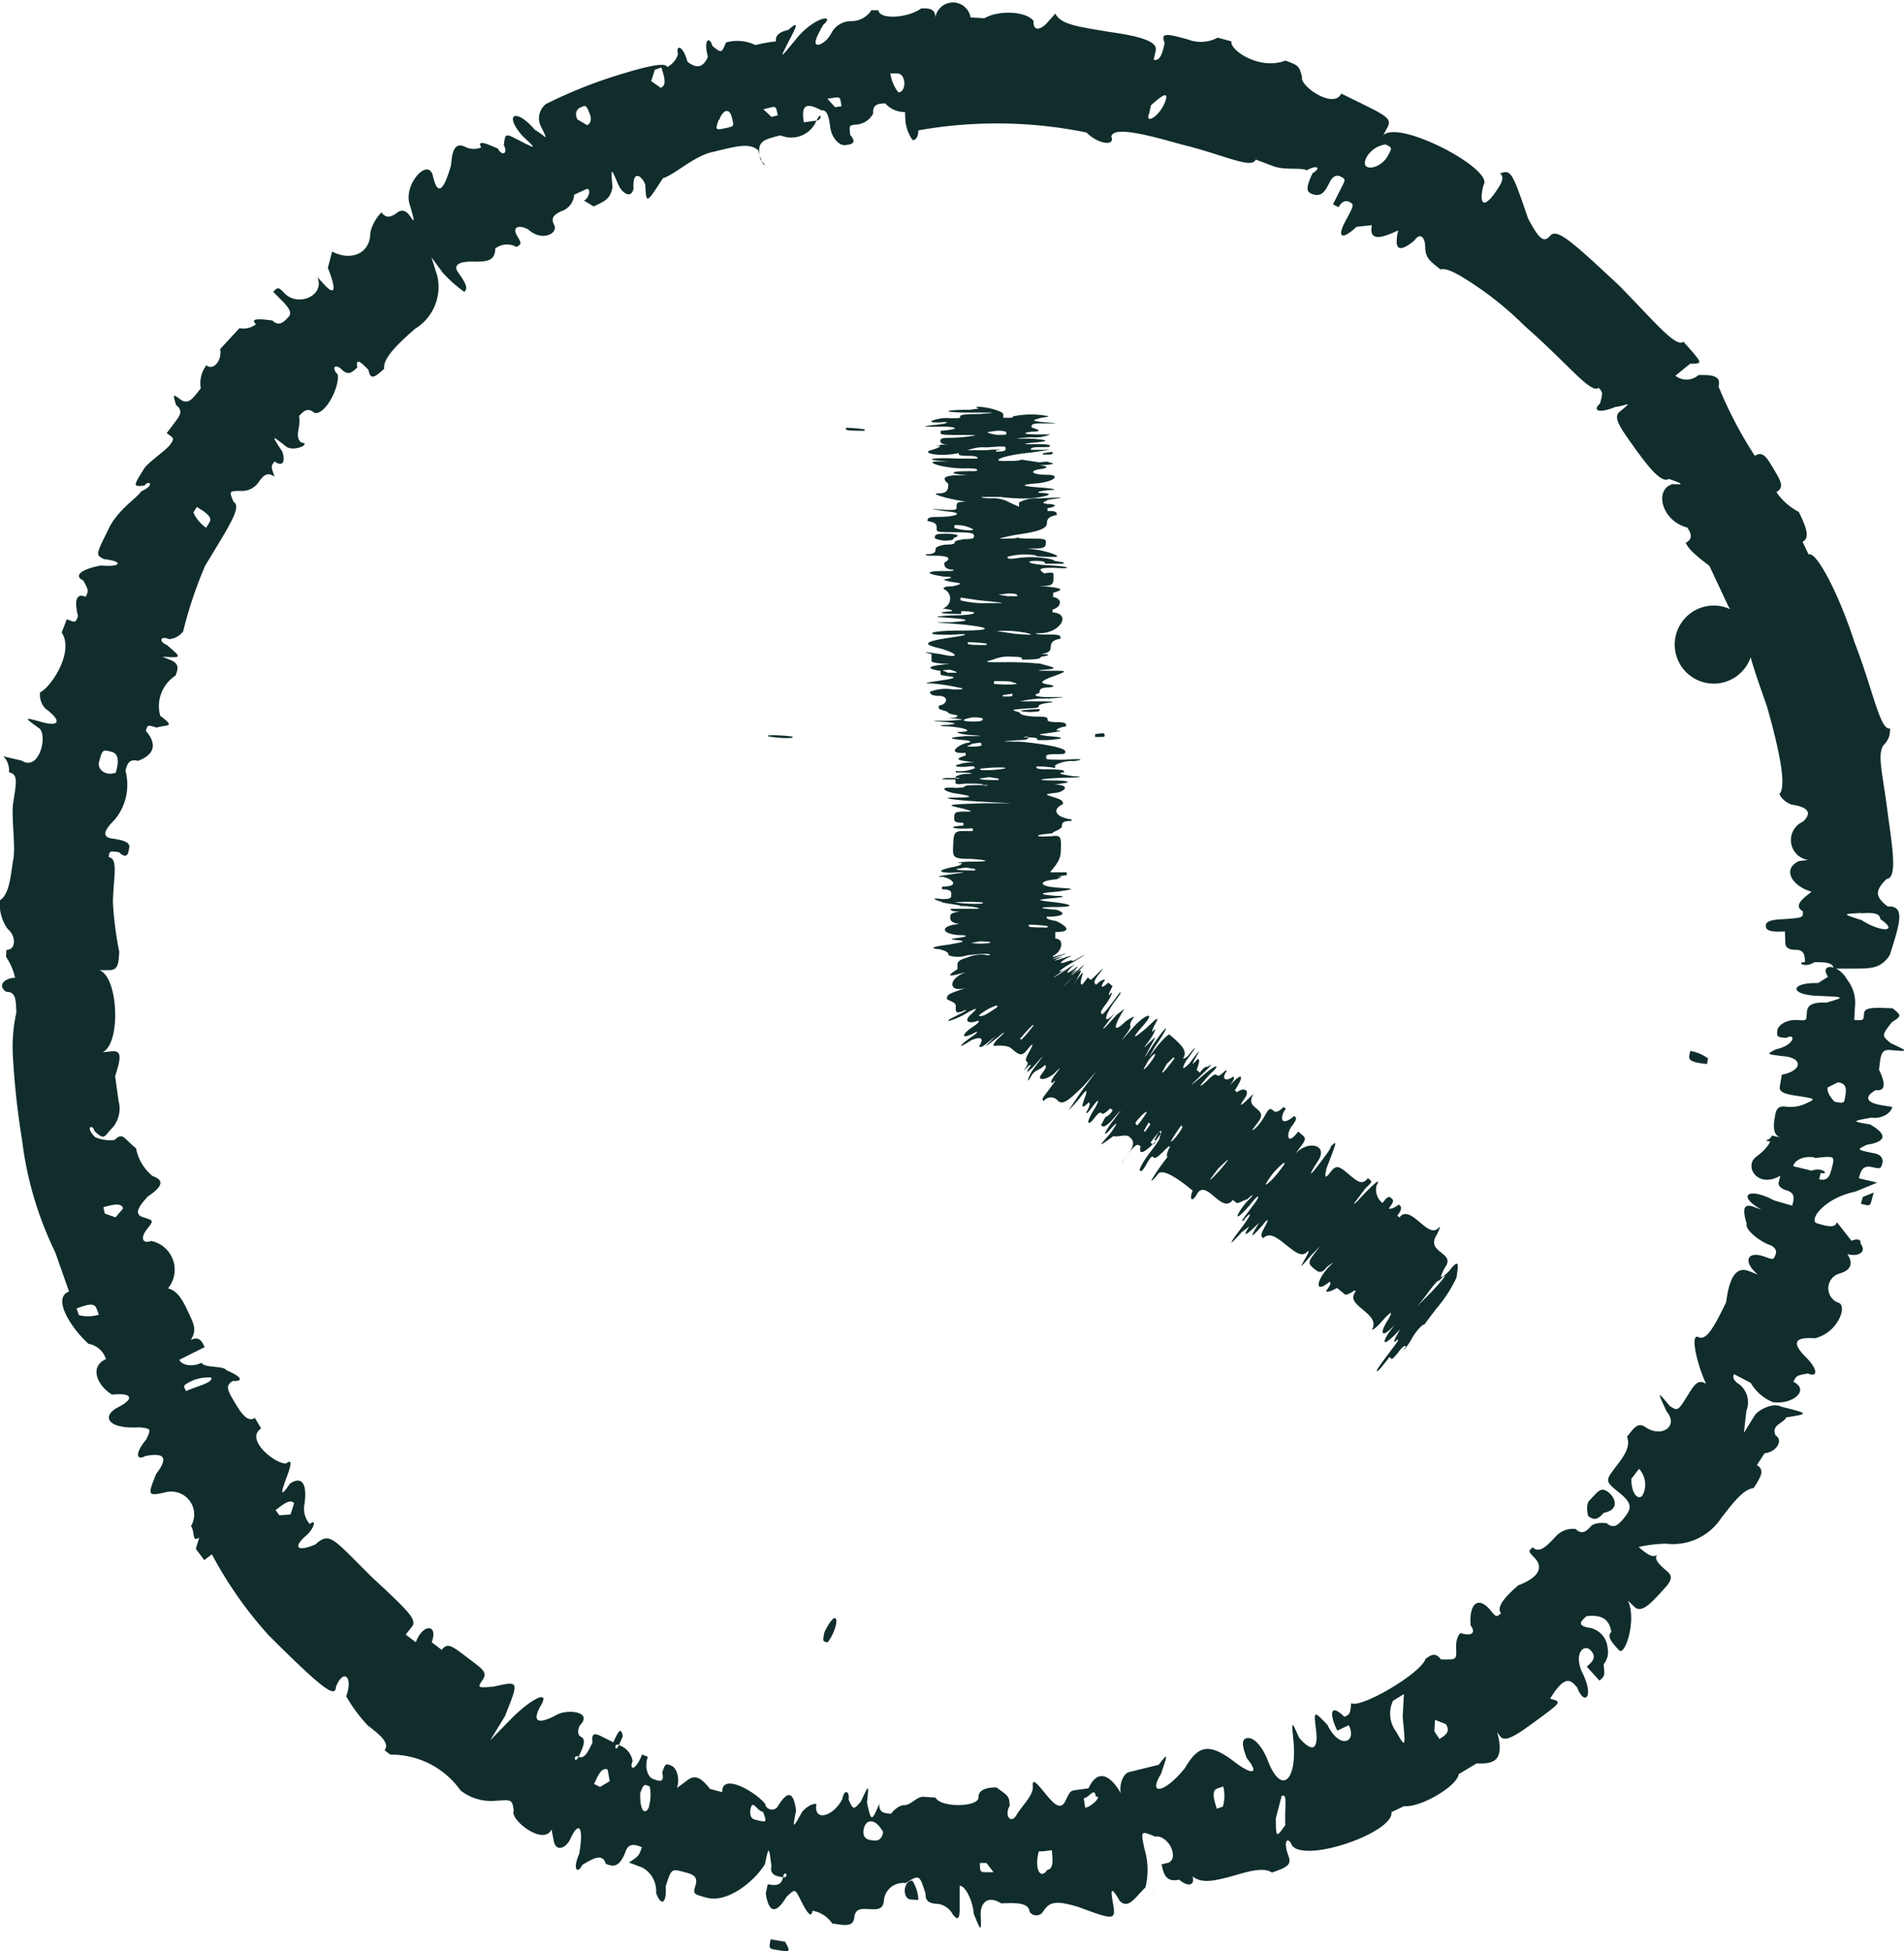
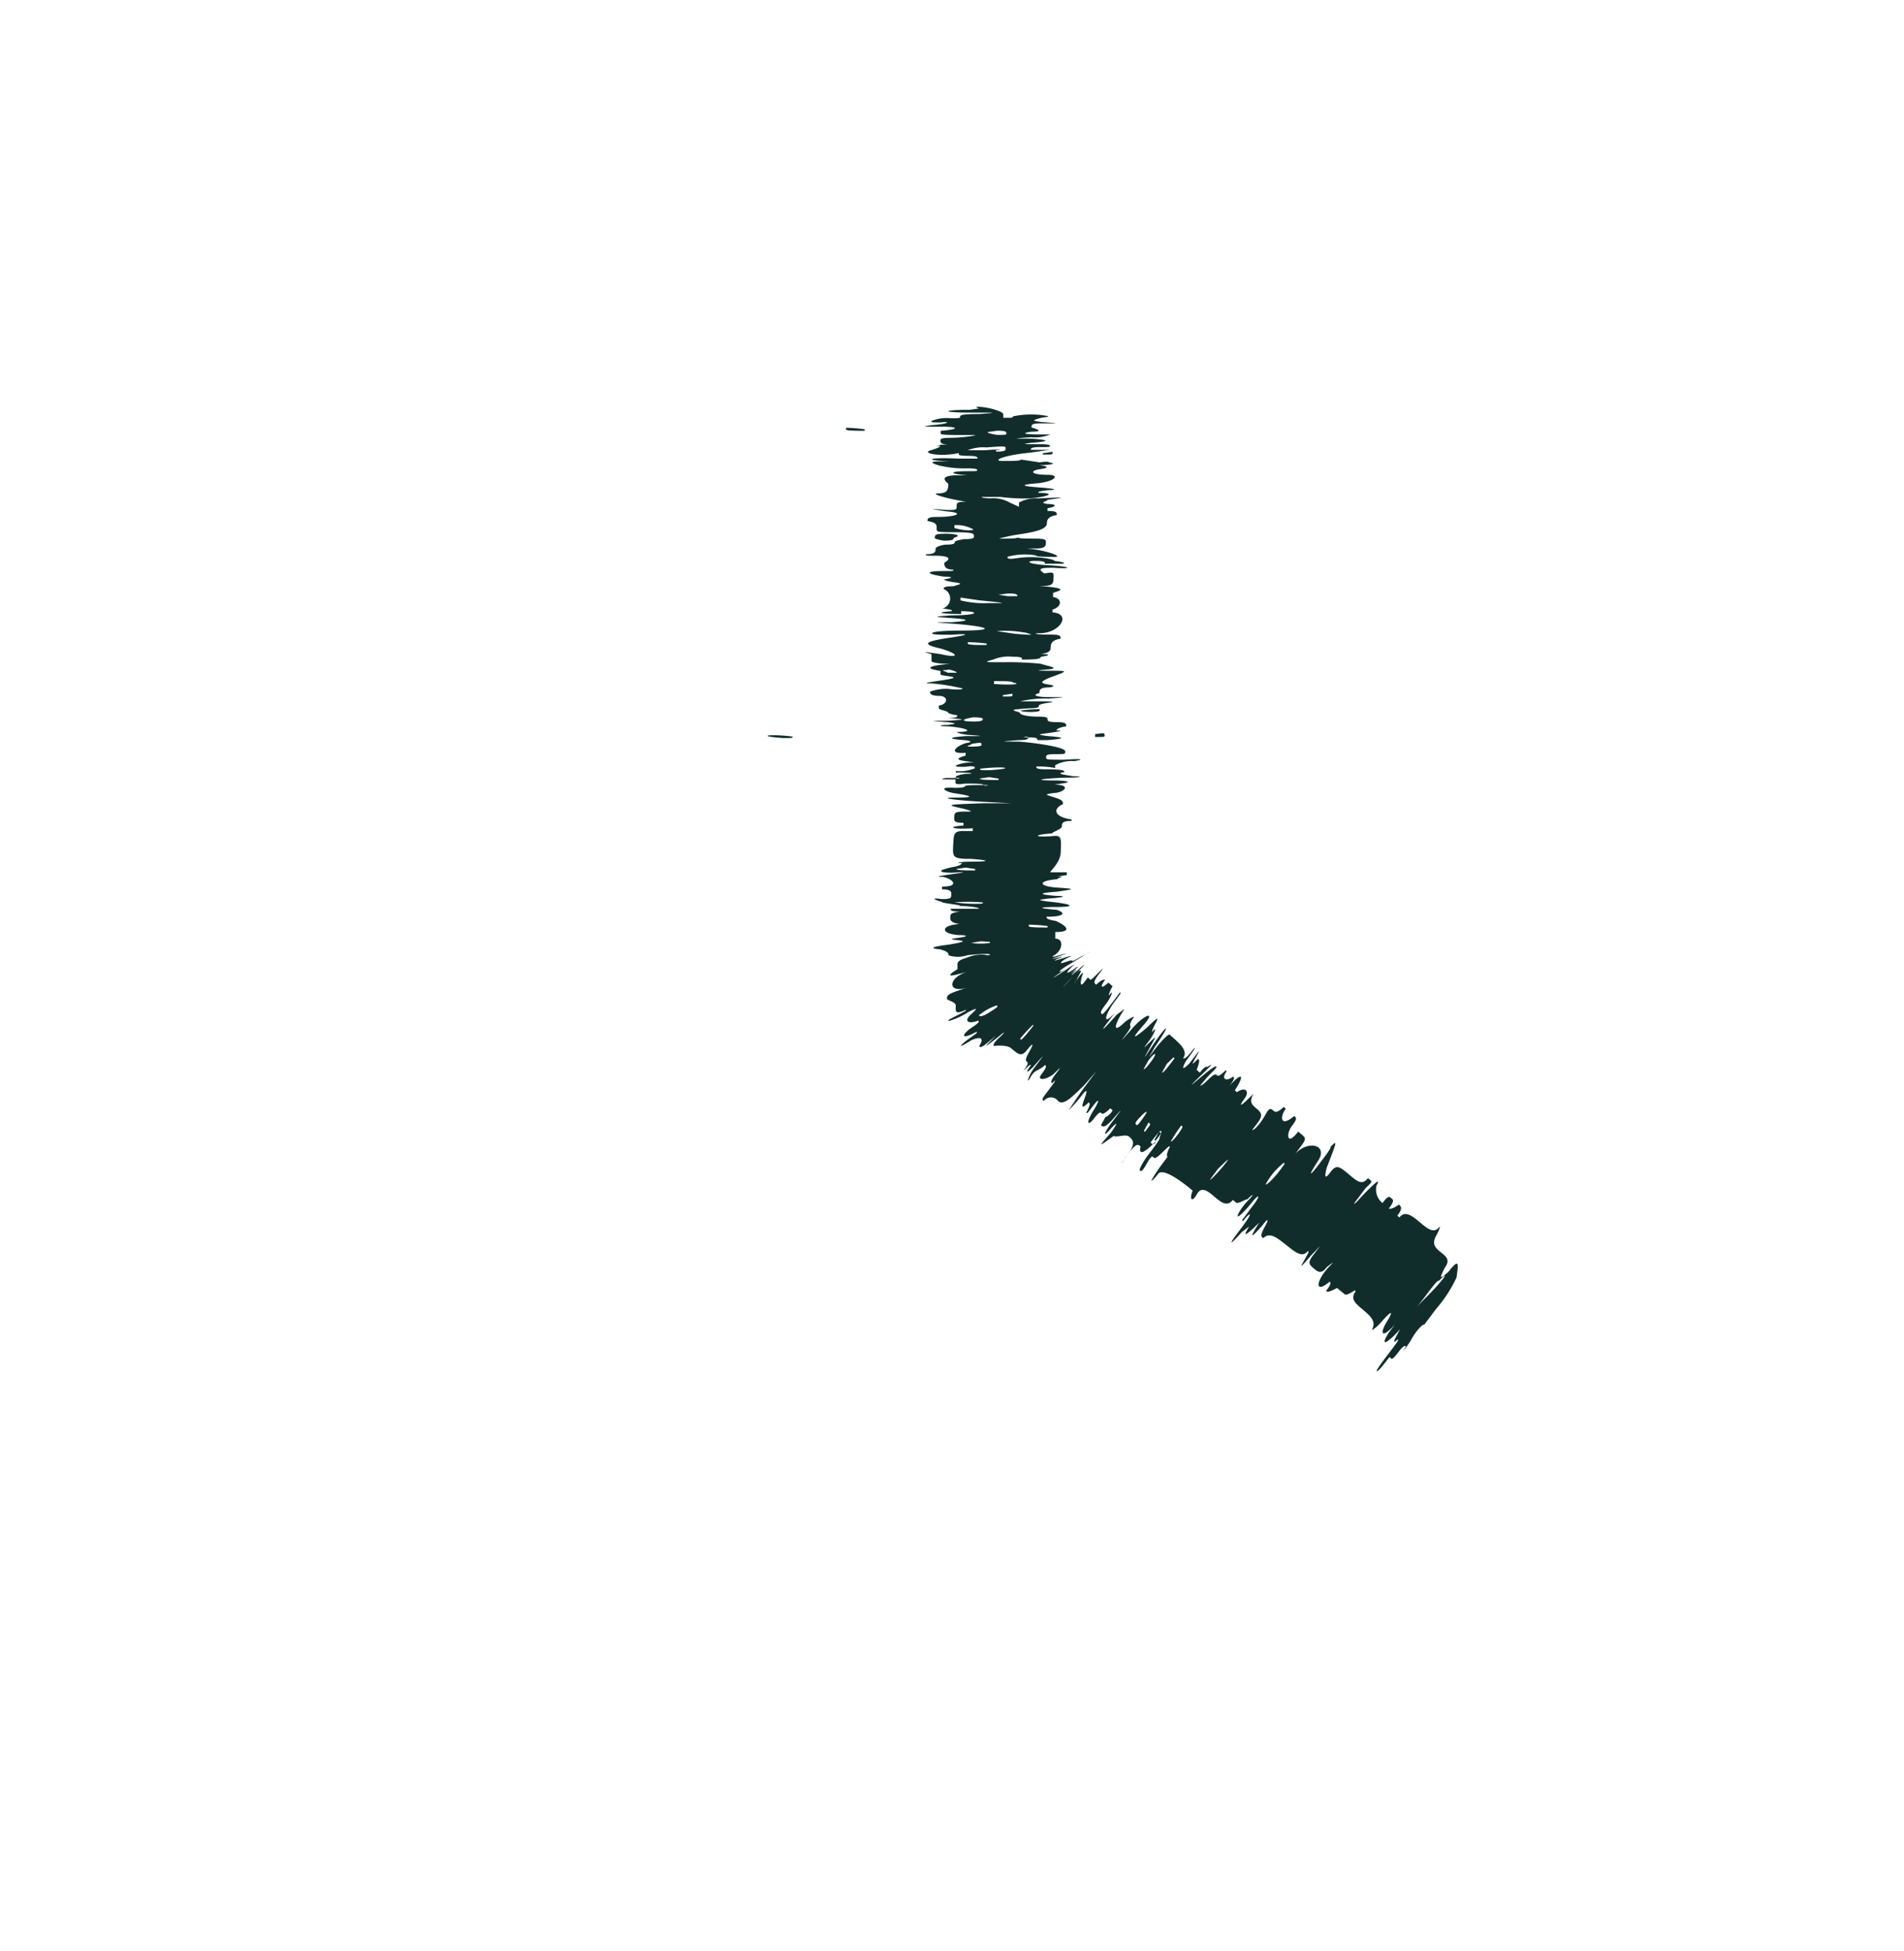
<svg xmlns="http://www.w3.org/2000/svg" width="24.891" height="25.5" viewBox="0 0 24.891 25.5">
  <g transform="translate(-167.305 101.767)">
    <g transform="translate(167.305 -101.767)">
-       <path d="M178.234-80.535c.022-.121-.04-.131-.151.1-.024.121-.024.121.042.132A.61.61,0,0,0,178.234-80.535Zm-.665,4.145-.189-.031c-.024.121-.024.121.072.137C177.643-76.252,177.643-76.252,177.569-76.39Zm1.742-.546a.515.515,0,0,0-.078-.252c-.088-.005-.1.118-.1.118s-.008.123.082.129Zm3.082-.105-.026-.121s.026.121.05.242Zm5.939-5.222c-.1-.081-.137-.008-.249.107-.054.059-.017.2-.017.2.093.082.149.021.205-.039C188.481-82.036,188.425-82.19,188.332-82.264Zm3.468-3.918-.143.058-.024.088c.12.032.12.032.143-.057Zm-2.4-1.85-.012.07c-.012.07.111.087.233.1l.013-.073A.536.536,0,0,0,189.4-88.032Zm2.235-1.8c.123-.007.247-.013.251.076.254.171.007.177-.247.012C191.387-89.823,191.387-89.821,191.633-89.835Zm-6.21-10.045c.081.04.081.04.021.149s-.2.178-.274.139S185.2-99.851,185.423-99.88Zm-3.1-.394.027-.121c.111-.1.225-.195.195-.075a.486.486,0,0,1-.141.218S182.292-100.154,182.321-100.274Zm-3.376-.537.086,0c.087,0,.093.12.093.12s.006.123-.079.127A.529.529,0,0,1,178.944-100.811Zm-.828.33.084-.012c.084-.012.084-.012.1.111l-.083.012Zm-.837.138.082-.02c.083-.02.083-.02.107.1l-.082.02Zm-.578.141c.051-.139.135-.16.165-.04s.031.12-.051.139C176.653-100.062,176.652-100.062,176.7-100.2Zm-.888-.509.047-.148.086-.03c.038.118.075.235-.009.265Zm-.966.5c-.05-.113.032-.151.032-.151.082-.038.082-.038.13.076,0,0,.048.114-.033.151ZM170-94.869a.5.5,0,0,1-.167-.2l.045-.073c.105.065.21.13.166.2Zm-1.4,3.062c.044-.165.044-.165.164-.134s.076.192.055.272C168.673-91.616,168.574-91.725,168.6-91.807Zm.215,5.95-.139-.049-.02-.083c.119-.033.238-.065.258.016Zm-.218,1.272a.468.468,0,0,1-.26.006l-.031-.086c.116-.044.231-.088.261,0Zm1.143,1c-.043-.074-.043-.074.066-.132a.548.548,0,0,1,.259-.047C170.1-83.692,169.845-83.643,169.736-83.584Zm1.363,1.611-.146.011-.049-.068c.1-.077.194-.153.242-.088Zm4.173,3.486-.126.075-.078-.038c.05-.113.1-.226.177-.188Zm.516.329c-.042.116-.126.085-.117-.176.045-.115.045-.115.123-.085A.523.523,0,0,1,175.788-78.159Zm1.488.072c.053.142.054.142-.11.1-.082-.022-.052-.142-.052-.142C177.143-78.251,177.194-78.109,177.276-78.087Zm1.57.257c-.011.123-.1.118-.1.118-.085-.006-.17-.011-.156-.136,0,0,.013-.12.1-.115S178.846-77.83,178.846-77.83Zm1.443.531-.088,0c-.088,0-.088,0-.09-.12l.086,0Zm.762-.287c.013.123.026.246-.061.258-.077.127-.174.008-.109-.242A1.02,1.02,0,0,0,181.051-77.586Zm.58-.7c.081-.012-.061.134-.143.145l-.019-.122C181.551-78.28,181.611-78.413,181.631-78.291Zm1.662-.133a.523.523,0,0,1-.005.263l-.08.028c-.036-.118-.073-.236.006-.264Zm.814.5c-.125.176-.125.175-.127-.086l.076-.29C184.137-78.33,184.1-78.187,184.107-77.926Zm1.547-1.707s-.008.148-.016.3c.041.406.038.408-.084.193a.394.394,0,0,1-.042-.406Zm.548.392c.067.1-.009.15-.084.194l-.066-.1.009-.149Zm2.526-3.336a.3.3,0,0,1,.045.347c-.051.067-.147-.011-.145-.217Zm2.3-4.062c.263-.029.263-.031.218.139-.022.084-.045.168-.164.138l.022-.083c.12.029.022-.083-.12-.029l-.24-.058C190.765-86.613,190.907-86.666,191.027-86.639Zm.3-.99c.123.016.109.1.095.189s-.014.086-.136.066c0,0-.108-.1-.094-.187Zm-.131-1.378-.128.081c-.37-.008-.38.152-.01.167s.37.015.118.089c-.247-.011-.252.071-.257.153s0,.082-.128.074-.252.064-.257.143,0,.08.118.091c.128-.071.118.094-.133.148-.129.066-.134.065.113.093s.219.192-.039.24l-.026.159c-.013.08.109.1.231.118.244.038.243.038.108.1a.469.469,0,0,1-.256.041c-.122-.021-.135.059-.148.138s-.038.239.081.265l-.121-.026c-.021.078-.142.052-.021.078,0,0-.021.079-.183.2s.015.42.317.247c.022-.08.022-.08-.021.079-.022.08.1.112.1.112.119.033.1.114.075.2l-.238-.069c-.335-.18-.495-.063-.161.123L190.216-86c-.121-.036-.132.042-.076.229-.028.075.176.231.293.272s.087.12.087.12c-.029.079-.029.079-.146.036-.233-.083-.289.066-.089.234l-.114-.045c-.121-.046-.248-.012-.3.407-.144.292-.253.511-.363.455s-.023.346.1.609h0c-.107-.061-.151.009-.238.149-.13.21-.13.209-.235.144-.167-.2-.167-.2-.043.069.166.2-.071.347-.274.207-.1-.068-.144,0-.243.123.052.134-.046.263-.143.39-.146.191-.146.191.046.346s.144.222.038.352c-.057.061-.114.123-.208.043,0,0-.15-.02-.205.04s-.112.12-.2.036a.3.3,0,0,0-.255.093c-.11.117-.217.236-.306.146-.059.052-.059.052.027.141s.109.233-.217.357c-.121.108-.3.269-.224.364-.061.054-.061.054-.14-.041-.155-.186-.279-.093-.258.2.076.1.009.146-.131.1,0,0-.065.047-.058.2s.005.149-.2.144c-.071-.1-.136-.054-.2-.006-.063.192-.846.65-.972.579h0c-.015.144-.016.144-.089.178-.187-.185-.2-.042-.093.18l.075-.035.075-.035c.114.219-.118.328-.279-.006-.181-.187-.179-.189-.148.069s-.048.3-.222.1c-.1-.226-.1-.226-.074.035.052.531-.159.722-.334.265-.091-.23-.21-.318-.285-.292s-.033.143.009.259c.164.2.083.233-.153.054-.352-.271-.485-.212-.656.076-.249.315-.493.375-.313.077.095-.277.093-.277-.03-.12l-.387.095c-.076.021-.13.157-.108.277h0c-.129-.231-.3-.332-.422-.065l-.159.022c-.08.012-.079.012-.144.145s-.162.023-.254-.089-.182-.231-.171-.108-.139.252-.213.379-.164.006-.089-.12c-.007-.123-.008-.123-.174-.24-.079,0-.238.009-.235.132s-.486.139-.562,0l-.16-.01c-.08-.005-.167.113-.248.109,0,0-.081-.005-.172.112-.082-.005-.164-.01-.153-.133h0c-.1.24-.107.243-.162-.012.026-.245.028-.245-.08-.013-.095.109-.1.109-.16-.026.016-.123-.063-.135-.08-.013-.112.232-.383.313-.341.069,0,0-.081-.013-.184.1-.128.229-.129.229-.082-.014-.035-.258-.112-.263-.245-.045a.091.091,0,0,1-.16-.043c-.134-.164-.571-.41-.56-.151l-.16-.043c-.125-.157-.2-.194-.314-.1l-.118.088c.04-.117,0-.263-.074-.292s-.076-.029-.119.087c.035.146-.043.116-.121.086s-.111-.174-.066-.289l-.076-.029c-.092.229-.171.2-.124.085a.266.266,0,0,0-.179-.209c-.049.113-.073-.036,0,0l.05-.113c-.022-.149-.072-.036-.123.077l-.146-.073c-.073-.036-.147-.072-.126.075-.053.112-.106.224-.182.186-.054.111-.076-.038,0,0,.053-.111.107-.222.033-.259s-.019-.147-.019-.147c.183-.185-.16-.217-.293-.145-.265.145-.334.088-.212-.122s-.135-.084-.4.188l-.265.272.193-.316c.185-.467.191-.463-.152-.386-.208.016-.209.015-.14-.088s0-.141-.2-.293-.259-.2-.334-.1l-.131-.1c.088-.244-.118-.245-.208,0h0l-.132-.1.079-.1c.077-.093-.042-.205-.519-.649-.521-.514-.55-.6-.742-.428-.24.1-.3.037-.111-.125.093-.081.132-.222.038-.143a.306.306,0,0,1-.068-.263c.047-.35-.093-.336-.193-.262-.146.217-.1.075-.048-.066s.1-.277,0-.2c-.143.008-.544-.315-.326-.458l-.082-.138c-.1.066-.187-.073-.27-.213s-.124-.21-.017-.27c.148.007.108-.06-.082-.138-.043-.067-.293-.026-.328-.1-.11.057-.255.038-.291-.038l.111-.056.22-.11c-.035-.073-.068-.147-.18-.094h0c.077-.128.043-.2-.026-.347s-.136-.293-.273-.327h0a.383.383,0,0,0-.219-.619c-.117.04-.145-.04-.055-.155s.088-.112-.05-.155-.04-.16.06-.272c.219-.145.2-.219.062-.267a.621.621,0,0,1-.216-.363c-.164-.13-.169-.215-.28-.109a.479.479,0,0,1-.254-.036c-.145-.145-.024-.167-.012-.084.145.145.133.06.243-.044a.386.386,0,0,0,.075-.346l-.045-.324c.086-.256.079-.334-.041-.324l-.123.012c.243-.109.208-.986-.042-1.072h.124c.121,0,.126-.08.136-.241a4.351,4.351,0,0,1-.083-.654c.008-.327.074-.565-.056-.583.013-.081.013-.081.135-.064.109.1.122.017.135-.062s-.109-.1-.231-.118-.108-.1.04-.244a.715.715,0,0,0,.141-.642c.022-.08.043-.159.162-.128.141-.049.3-.166.105-.392.022-.079.022-.079.14-.043.139-.042.254,0,.048-.153a.475.475,0,0,1,.2-.527c.028-.075.057-.15-.058-.2l-.114-.046c.258.015.258.018.059-.153-.114-.047-.085-.125.029-.077a.255.255,0,0,0,.183-.1,5.539,5.539,0,0,1,.288-.86c.341-.561.476-.767.371-.836-.059-.138-.058-.139.088-.141a.267.267,0,0,0,.249-.128c.05-.065.1-.13.2-.057h0c-.05-.138-.049-.138,0-.2.1.074.148.011.1-.13-.144-.217-.144-.219.05-.065.1.075.34-.038.2-.052-.1-.079,0-.208-.031-.346.056-.061.112-.121.205-.04.148.022.332-.358.3-.506-.088-.086-.031-.147.057-.06s.141.024.2-.03c-.025-.143.061-.055.147.034.026.143.086.089.205-.017-.025-.143.219-.359.4-.52a.642.642,0,0,0,.295-.688l-.078-.249.146.2a1.769,1.769,0,0,0,.283.252c.065-.048-.006-.149-.077-.249s0-.151.2-.146.278-.023.283-.171a.248.248,0,0,1,.276-.02c.07-.042.07-.042.008-.148s.01-.15.142-.084c.194.174.4.048.344-.055s.017-.144.091-.18a.243.243,0,0,0,.17-.216l.151-.07c.075-.035.052.112-.023.146l.127.077c.148-.069.22-.1.246-.252-.022-.261-.021-.262.075-.035.048.112.169.194.2.055-.015-.256.11-.17.153-.054.015.256.011.258.231-.082.155-.047.417-.3.661-.346.32-.079.48-.118.587-.017.056.241.134.222.028.121-.057-.241.024-.26.263-.319a.355.355,0,0,0,.469-.193c.082-.011.064-.134,0,0l-.165.023c-.042-.243.044-.256.229-.157.084-.012.1.11.118.233s.114.233.194.222.159-.022.065-.134c-.014-.123-.014-.123.067-.134a.271.271,0,0,0,.234-.148c-.011-.123.073-.126.157-.13a.334.334,0,0,0,.258.113l.006.123a.537.537,0,0,0,.093.244c.08,0,.075-.127.075-.127a5.857,5.857,0,0,1,2.2.028c.141.148.379.187.323.053.025-.133.428-.036.906.1.563.136.933.332.982.2l.235.089c.157.054.359.012.433.052.127-.075.2-.037.075.038-.051.112-.1.224-.029.261.148.073.2-.038.256-.149s.13-.073.13-.073c.077.038.077.038.021.148l-.111.22.074.037c.056-.11.131-.073.131-.073.075.037.075.037-.042.255s-.045.252.146.074l.2-.021c-.053.257.208.129.344.068h0c-.058.255.008.3.212.132.066-.1.139-.059.141.088s.073.188.2.291c.068-.026.218.05.417.183a4.309,4.309,0,0,1,.685.557c.564.493.865.893.965.806.056.063.056.063.018.206-.093.081-.04.141.2.045.151-.017.247-.095.056.063-.091.076.01.208.2.477.147.2.341.468.444.4.2.069.192.075.049.068-.246.069-.144.483.193.568.042.071.084.143-.022.2.038.073.09.135.31.3l.246.525a.681.681,0,0,0,.254.252.51.51,0,1,0,.035.075c-.114.049.025.438.217.984.158.556.262,1.043.164,1.145,0,0,.019.079.15.138.254.036.266.122.157.225a.262.262,0,0,0,.07.5l-.123.015c-.233.111-.076.334.166.4h0c-.12.094-.24.183-.113.258,0,.082,0,.082-.243.1-.123.007-.247.013-.243.092s.127.074.25.069l.006.161s0,.081.127.079.127.08.13.162c-.124,0,0,.082.123,0,.123,0,.247,0,.251.084h.247c.247,0,.371,0,.488-.178.111-.362.222-.649-.025-.633,0,0-.127-.082-.131-.171s.116-.19.116-.19c.134-.012.08-.375.016-.828-.066-.548-.152-.81-.051-.929a.258.258,0,0,0,.076-.21c-.13.031-.225-.519-.463-1.125-.2-.622-.5-1.2-.6-1.148l-.079-.166c.111-.055.031-.223-.049-.391a.788.788,0,0,1-.293-.259c.107-.061.059-.142-.035-.3s-.143-.24-.247-.173a5.4,5.4,0,0,1-.475-.908c.043-.15-.111-.151-.263-.148a.231.231,0,0,1-.3.008l.192-.156c.149,0,.156-.006.036-.149l-.123-.139c-.1.084-.389-.275-.841-.734-.607-.566-.812-.754-.9-.652s-.148.041-.29-.223c-.214-.63-.226-.637-.368-.59.075.056,0,.157-.068.258-.143.2-.213.148-.146-.11.14-.2-1.105-.86-1.312-.646l.057-.109c.058-.109-.025-.151-.357-.315l-.249-.122c-.1.213-.552-.107-.512-.217-.041-.148-.042-.148-.217-.214-.346.132-.735-.144-.706-.251l-.18-.049a.464.464,0,0,1-.393.022c-.27-.072-.359-.095-.3.049-.028.121-.057.241-.144.218l.027-.121c.029-.126-.24-.191-.6-.242-.454-.075-.635-.1-.713-.24l-.1.112c-.1.117-.194.111-.183-.012-.08-.129-.454-.152-.642-.04l-.183-.01a.233.233,0,0,0-.46,0h0c0-.123-.094-.12-.187-.117-.182.13-.547.146-.557.023l-.093,0a.307.307,0,0,1-.266.142.29.29,0,0,0-.258.16c-.075.135-.164.148-.164.148-.089.012-.018-.123.058-.258.169-.148-.112-.109-.345.174s-.228.282-.091.013c.07-.135.143-.27-.02-.121,0,0-.183.027-.16.148a2.031,2.031,0,0,0-.269.049.542.542,0,0,0-.384-.034c-.061.142-.059.142-.18.044-.03-.12-.121-.1-.058.142-.058.141-.144.162-.266.066-.068-.237-.159-.214-.124-.1a.284.284,0,0,1-.141.169c-.018-.059-.222-.021-.522.069a6.217,6.217,0,0,0-1.065.415.236.236,0,0,0-.06.3c.107.222.054.111-.082.039-.247-.293-.417-.212-.164.077.193.182.194.181-.082.039-.139-.069-.142-.073-.162.081.059.109-.019.154-.078.046-.137-.062-.279-.122-.217-.015a.256.256,0,0,1-.221-.013c-.143-.059-.16.1-.174.247-.1.35-.178.394-.236.141s-.382.1-.307.359.071.254,0,.154-.145-.047-.145-.047c-.074.053-.146.107-.221.008a.559.559,0,0,0-.145.26c0,.295-.272.375-.5.251l-.056.215c.1.245.114.394-.052.212-.084-.091-.166-.183-.084-.091.1.242-.25.389-.425.215-.085-.087-.088-.09-.153-.024l.087.088c.088.088.174.175.113.24s-.123.132-.212.046c-.151-.019-.3-.035-.214.049a.263.263,0,0,1-.216.052l-.252.273c.027.145-.085.289-.18.212a.385.385,0,0,0-.073.3c-.112.146-.167.219-.267.146s-.1-.073-.056.074c.1.074.044.146-.012.22l-.111.147c.1.071.1.068.05.144s-.3.242-.346.321c-.146.235-.146.234.008.22.048-.077.153-.013-.048.077-.042.08-.313.242-.428.5-.165.33-.164.33-.054.385.262.028.222.108-.04.082-.3.058-.346.145-.233.195.072.134.072.133.032.215-.114-.051-.155.034-.1.253-.033.086-.033.086-.147.04l-.066.173c.169.261-.148.723-.283.782a.262.262,0,0,0,.07.213c.213.157.19.242-.048.176s-.238-.065-.024.089c.1.12-.02.557-.238.415l-.24-.056a.254.254,0,0,1,.073.208c.118.026.1.116.057.39-.031.183.033.566,0,.745s-.042.454-.174.537a.549.549,0,0,0,.1.375c.118.1.107.277-.016.274l-.005.091a.789.789,0,0,1,.118.274c-.123,0-.243.093-.117.183.124,0,.127.089.134.27a2.087,2.087,0,0,0-.045.578,10.1,10.1,0,0,0,.119,1.085,4.6,4.6,0,0,0,.433,1.469s.031.086.091.258l.091.258c-.229.081.031.483.254.683a.29.29,0,0,1,.228.2c-.226.1-.107.354.081.464.259-.028.3.051.078.165s-.143.289.279.262c.154.018.153.017.091.156-.167.2-.12.282-.014.219.259-.048.3.026.141.235-.116.289-.113.293.141.235a.3.3,0,0,1,.315.447c.054.074.009.221.108.148l-.045.148.11.148.1-.076a5.254,5.254,0,0,0,.741,1.057c.719.717.874.824.881.674.1-.247.227-.127.134.124a1.991,1.991,0,0,0,.282.382c.146.113.293.225.22.324l.075.057a1.11,1.11,0,0,1,.917.467.642.642,0,0,0,.455.136c.216-.012.219-.023.242.13-.061.109.387.468.493.245l.03.153c.032.153.167.082.217-.031.1-.224.18-.186.116.194-.1.229-.01.261.038.148.135-.08.267-.162.308-.015.087.033.174.066.261-.165.043-.116.128-.084.212-.052-.042.116-.042.116-.17.2l.173.065a.347.347,0,0,1,.182.331c.05.15.139.182.126-.085.075-.236.074-.231.25-.184.088.024.176.047.141.166s-.034.119.146.167c.272.073.625-.217.759-.437.053-.242.051-.24.086.02-.025.121.063.135.151.15.024-.121.088.015,0,0-.023.121-.112.106-.2.091l-.025.121c.039.257.134.273.27.045.112-.107.111-.107.18.029s.143.274.161.151a.393.393,0,0,1,.257.166c.183.029.275.043.289-.079s.1-.113.195-.108.182.012.192-.111a.251.251,0,0,1,.284-.229c.183-.113.18-.113.261.139-.005.123.086.128.175.134a.268.268,0,0,1,.18.134c.091.123.091,0,.091-.125s0-.247,0-.247c.088,0,.18.241.183.364.1.244.1.244.091,0,0-.124.083-.251.268-.134.181-.007.361-.015.371.108a.105.105,0,0,0,.182-.008c.081-.123.167-.14.454-.054.487.181.495.178.452-.065-.02-.122-.041-.244.091-.013.111.107.183-.024.337-.178a.961.961,0,0,0-.013-.5c-.051-.242-.052-.242.142-.162.083-.02.2.079.225.2s-.058.141-.058.141l-.086.021c.027.12.054.241.23.2.118.1.208.077.176-.043h0c.119.1.3.053.475.008s.433-.146.562-.058c.174-.061.262-.093.219-.208-.086-.231,0-.261.043-.146.179.234,1.336-.172,1.3-.435l.166-.079c.219.022.7-.267.713-.418l.236-.141c.228.013.3-.054.3-.206s-.068-.256,0-.155.22-.007.516-.225.293-.22.144-.259h0c.2-.33.273-.239.355-.145.091.249.233.123.056-.214-.1-.245.035-.362.12-.272s.017.151-.052.212l.166.183c.069-.061.07-.062.054-.214h0a.247.247,0,0,0,.052-.212.289.289,0,0,0-.256-.268c-.151-.031-.086-.089-.02-.148.217-.027.3.054.325.206-.067.06.019.149.1.238s.237-.417.114-.65l.09.085c.089.085.213-.049.337-.183s.185-.2.091-.281-.188-.16-.128-.225h0c-.06.065-.154-.015-.248-.095a1.789,1.789,0,0,1,.358-.043.758.758,0,0,0,.73-.346c.116-.142.269-.367.417-.381.1-.157.146-.235.042-.3l.1-.155c.154-.013.251-.172.144-.233-.061-.14.1-.153.14-.236.3-.047.3-.048-.068-.14-.109-.057-.3.044-.346.116l-.14.226.032-.286a.3.3,0,0,0-.091-.347s-.109-.058-.071-.134l.219.114a.6.6,0,0,0,.288.252c.258.038.491-.157.27-.266.04-.081.04-.081.191-.109.111.054.153-.031-.031-.216s-.146-.261.12-.244c.3-.068.428-.421.313-.463a.2.2,0,0,1,.012-.383c.149-.044.181-.132.1-.255h0c.118.039.268-.011.172-.137,0,0,.024-.088-.118-.036l-.19-.243h0c-.023.086-.141.05-.259.015s.089-.33.5-.414l.286-.118-.24-.056c.022-.087.046-.174.166-.148s.121.027.144-.062c0,0,.016-.091-.1-.115-.242-.049-.242-.049-.107-.113.258-.041.273-.135.044-.266-.243-.042-.243-.041.015-.089.122.02.258-.05.274-.141l-.123-.019c-.244-.037-.23-.123-.093-.2.123.017.137-.075.043-.267.023-.178.02-.268.146-.257.245.022.245.021.005-.091-.117-.1-.117-.1.017-.272.128-.083.129-.085.011-.182-.247-.011-.37-.017-.375.071s-.005.088-.128.081l.01-.174a.484.484,0,0,0-.1-.35C191.335-89.177,191.088-89.176,191.2-89.007Z" transform="translate(-167.305 101.767)" fill="#102d2c" />
-     </g>
+       </g>
    <g transform="translate(177.339 -96.456)">
      <path d="M183.086-89.159c-.123,0-.125.019.122.037.123,0,.123,0,.124-.019A2.025,2.025,0,0,0,183.086-89.159Zm4.2-.013,0,.036c.124,0,.124,0,.125-.018C187.41-89.191,187.41-89.191,187.285-89.173Zm-.724-.328a2,2,0,0,0-.248.018c0,.018.123.019.123.019s.123,0,.125-.019Zm.155-.618h0Zm-1.4-1.674c-.124,0-.125.018-.127.054,0,.019.121.036.121.036.124,0,.125-.018.126-.036C185.564-91.775,185.442-91.793,185.319-91.793Zm1.412-1.071-.125.018v.018c.123,0,.123,0,.125-.018Zm-2.7-.313v.019c0,.018.123.019.245.019v-.019A2.026,2.026,0,0,0,184.031-93.177Zm7.586,11.333c.075-.1.15-.2.164-.185.178-.173.028.024-.15.2S191.467-81.647,191.616-81.844Zm-1.86-1.729c.014.012.014.012-.061.11s-.164.185-.178.173A.9.9,0,0,1,189.756-83.573Zm-.936.179.075-.1c.089-.086.178-.173.1-.075a1.882,1.882,0,0,1-.164.185S188.746-83.3,188.82-83.394Zm-.406-.666.013.012c.014.012-.061.11-.061.11s-.075.1-.089.087A1.847,1.847,0,0,1,188.414-84.06Zm-.289.079.013.012c.014.012.014.012-.061.11l-.014-.012Zm-.139-.118.014.012c.014.012.014.012-.061.11l-.014-.012Zm-.1-.082c.089-.086.1-.075.028.024s-.075.1-.089.086S187.8-84.094,187.888-84.181Zm.338-.683.088-.086.014.012c-.075.1-.15.2-.164.185Zm-.242-.042c.075-.1.089-.087.089-.087s.014.012-.061.11c0,0-.075.1-.089.087Zm-1.676-.286c.08-.1.167-.182.167-.182l.009.008c-.077.1-.155.193-.166.183ZM186-85.628c.019.017.019.017-.091.088s-.132.052-.143.043A.711.711,0,0,1,186-85.628Zm-.21-.838.122.008v.013a.826.826,0,0,1-.246,0Zm.629-.217a1.94,1.94,0,0,1,.246.018v.019c-.123,0-.247,0-.246-.019Zm-.6-.292c0,.019,0,.019-.125.019a2.025,2.025,0,0,1-.246-.019A2.322,2.322,0,0,1,185.816-86.974Zm-.224-.454.123.018v.019c-.123,0-.247,0-.245-.019Zm.307-1.182.123.019v.018c-.123,0-.247,0-.246-.019Zm.13-.127c.123,0,.122.019-.125.036-.124,0-.124,0-.123-.019A1.989,1.989,0,0,1,186.028-88.738Zm-.355-.309c.125-.019.125-.019.123.018,0,.019-.125.019-.125.019C185.548-89.011,185.672-89.029,185.673-89.047Zm.018-.346c.123,0,.123.019.123.019,0,.018,0,.036-.125.036,0,0-.124,0-.123-.018S185.691-89.393,185.691-89.393Zm.51-.309v.019c0,.018,0,.018-.125.018v-.018Zm-.239-.164c.123,0,.247,0,.246.019.123.018,0,.036-.248.018Zm-.61-.146c0-.018.123.019.122.036h-.123C185.351-89.993,185.228-90.011,185.352-90.011Zm.266-.363a1.952,1.952,0,0,1,.246.018v.019c-.123,0-.247,0-.246-.019Zm.747-.127c.121.036.121.036-.125.018L186-90.52A1.39,1.39,0,0,1,186.365-90.5Zm-.841-.456.245.036c.369.037.369.037.121.036a1.259,1.259,0,0,1-.368-.036Zm.62-.054c.123,0,.123.018.121.036h-.123l-.123-.019Zm-.7-.892a.427.427,0,0,1,.245.055c0,.019-.125.018-.247-.019Zm.422-1.017c.248-.018.248-.018.246.019,0,.018,0,.036-.125.036v-.018c.123,0,0-.018-.123,0h-.247A.536.536,0,0,1,185.87-92.92Zm.134-.218c.123,0,.123.018.122.036s0,.018-.125.018c0,0-.123-.019-.121-.036Zm-.232-.291-.125.018c-.37,0-.372.036,0,.036s.371,0,.123.019c-.247,0-.247.018-.249.036s0,.019-.125.019a.524.524,0,0,0-.249.036c0,.019,0,.019.123.019.124-.018.122.018-.125.036-.125.019-.125.019.123.019s.245.036,0,.054l0,.036c0,.019.123.019.246.019.247,0,.247,0,.123.019a1.989,1.989,0,0,1-.248.018c-.123,0-.124.018-.125.036s0,.054.121.054h-.123c0,.018-.125.018,0,.018,0,0,0,.019-.126.055s.119.091.369.036c0-.018,0-.018,0,.019,0,.018.123.018.123.018.123,0,.122.019.121.036h-.247c-.369-.019-.5.017-.126.036h-.123c-.124,0-.125.019,0,.055a1.436,1.436,0,0,0,.369.036c.123,0,.123.019.123.019,0,.018,0,.018-.125.018-.247,0-.249.036,0,.054h-.124c-.123,0-.248.018-.129.109,0,.073-.006.127-.13.127s.12.073.365.109c-.123,0-.125.018-.126.054,0,.054,0,.054-.127.054-.246-.019-.246-.019,0,.019.245.019.12.073-.128.072-.123,0-.124.019-.126.054.123.019.121.055.119.091,0,.054,0,.054.244.055s.246.019.244.054c0,.019,0,.036-.125.036,0,0-.124.018-.125.036s0,.036-.125.036c0,0-.125.018-.126.054s0,.072-.127.072c0,.019,0,.019.122.019s.246.019.119.091c0,.036,0,.091.119.091,0,.018,0,.018-.124.018-.247,0-.249.036,0,.073.123,0,.123.019,0,.036,0,0,0,.018.121.036s.123.019,0,.054c-.123,0-.124.018-.125.036a.134.134,0,0,1-.013.254c.122.019.122.019.121.036-.248.018-.125.036.121.036v-.036c.247,0,.244.054-.126.054-.248.018-.248.018,0,.036s.245.036,0,.054c-.247,0-.247,0,0,.018.492.037.613.092.119.091-.247,0-.371.018-.373.036s.123.019.247.019c.247-.018.247,0,0,.036-.373.054-.375.09-.131.145.243.073.24.128,0,.073-.245-.036-.245-.036-.123,0l0,.091c0,.019.121.036.245.036h0c-.248.018-.373.054-.128.091l0,.036c0,.019,0,.019.121.036s0,.036-.126.055-.249.036-.125.036a2.591,2.591,0,0,1,.367.055c.123.019,0,.036-.125.018a.6.6,0,0,0-.249.036c0,.018,0,.054.121.055s.118.109-.006.127l0,.036c0,.018.121.036.121.054,0,0,0,.019.121.036,0,.019,0,.036-.125.036.246.019.246.019,0,.036-.247,0-.247,0,0,.018.122.019.122.019,0,.036-.123,0-.125.018,0,.019.246.018.367.073.12.073,0,0,0,.018.121.036.246.019.246.019,0,.018q-.371.027,0,.055s.123.018,0,.036c-.126.036-.254.146-.007.128l0,.036c-.125.036-.126.055,0,.073l.123.019a.533.533,0,0,0-.249.036c0,.019,0,.019.123.019.124-.018.123,0,.123.019a.536.536,0,0,1-.249.036v.019c.247,0,.246.019.123.018-.125.019-.125.036-.127.054.123,0,0,.019,0,0h-.123c-.125.018,0,.019.123.019l0,.036c0,.018,0,.036.123.018.123,0,.247,0,.245.019.124,0,0,.019,0,0-.123,0-.247,0-.247.018s-.125.019-.125.019c-.246-.019-.126.054,0,.072.245.037.244.055,0,.055s0,.036.367.055l.369.019h-.37c-.5.018-.5.018-.251.073.121.036.121.036,0,.036s-.125.019-.127.073,0,.073.12.073l0,.036c-.248.018-.126.054.122.036l0,.036h-.124c-.123,0-.125.036-.132.182-.008.164-.009.182.238.182.246.019.245.036,0,.036-.123,0-.248.018-.125.018,0,0,0,.036-.126.054-.25.054-.127.073,0,.073.248-.018.123,0,0,.018s-.249.036-.125.036c.122.019.24.128-.007.127l0,.036c.124,0,.122.036.12.073s0,.055-.127.054c-.122-.018-.123,0,0,.036,0,.019.245.037.245.055.123,0,.245.019.245.036h-.371c0,.018,0,.036.122.036h0c-.125.018-.126.036-.127.072s0,.073.119.091c-.248.018-.254.127-.008.145.124,0,.123.019,0,.035s-.124.019,0,.033,0,.032-.126.056c-.248.029-.249.052-.127.061.122.028.12.061.119.079a.393.393,0,0,0,.245,0c.123-.016.246-.019.246-.019.121.008,0,.027,0,.013a.483.483,0,0,0-.247.036c-.124.034-.126.068-.127.085l0,.067c-.126.077-.127.1,0,.067l.124-.031c-.248.073-.258.282-.012.207l-.123.044c-.124.043-.125.061-.127.1,0,.019.119.04.116.091s-.005.088.035.086a.294.294,0,0,0,.093-.033c.012.01.012.01-.11.072s-.122.062-.109.074a.976.976,0,0,0,.254-.116c.121-.063.13-.055.035.03s-.041.132.095.081c.012.01.024.02-.086.092s-.175.181.064.054c.013.011.013.011-.093.086s-.194.164.027.023c.131-.054.166-.024.1.081.014.012.027.024.124-.059l.1-.082c-.18.174-.177.176.024.02.095-.083.105-.074.012.01s-.068.106-.068.106.167-.021.226.03c.1.084.135.116.212.019s.089-.086.027.024-.047.121-.033.133.028.024-.047.122c.089-.086.089-.086.1-.075-.075.1-.061.11.027.024.164-.185.164-.185.014.012-.075.1-.108.231-.047.121s.1-.075.191-.161c.014.012.028.024-.047.121s.083.071.172-.016.089-.086.014.012-.061.11-.047.121c.088-.086.013.012-.061.11s-.075.1-.047.122a.116.116,0,0,1,.186,0c.07.059.159-.028.336-.2l.163-.185-.15.2c-.075.1-.21.306-.21.306s.089-.086.164-.185.088-.086.042.035-.033.134.056.047c.014.012.028.024-.033.134.014.012.014.012.089-.087s.089-.086.028.024c-.135.208-.095.244-.019.145s.089-.086.1-.075.028.024.117-.063l.027.023c.014.012-.075.1-.088.087l-.061.11c.028.024.042.035.131-.051.163-.185.163-.185.013.012-.075.1-.135.208-.047.121.164-.185.1-.075.027.024-.164.185-.164.185.042.035.027.024.158-.027.2.008s.083.07.022.18c-.15.2-.136.208-.075.1.15-.2.164-.185.205-.15-.033.134.07.059.158-.028.014.012.089-.086,0,0l-.028-.023c.15-.2.164-.185.117-.063.014.012-.061.11-.136.208s-.135.208-.121.22.027.023.089-.087.075-.1.089-.086.027.024.116-.063.089-.086.1-.074c-.061.11-.033.133-.033.133l-.075.1a2.031,2.031,0,0,0-.136.208c.014.012.089-.087.089-.087.075-.1.409.183.451.219-.047.121-.005.157.056.047s.144-.04.228.031.167.141.242.043l.042.035c.028.024.13-.051.144-.04.088-.086.1-.075.014.012s-.15.2-.136.208.1-.075.178-.173.089-.087.089-.087.013.012-.061.11l-.15.2.014.012c.075-.1.089-.086.089-.086s.014.012-.136.208-.135.208.028.023l.1-.075c-.135.208.042.035.131-.051h0q-.2.313.042.035c.075-.1.089-.086.028.024s-.047.121-.019.145c.089-.086.186,0,.3.089s.209.176.284.078c.014.012.014.012-.047.121s-.061.11.1-.075c.089-.086.164-.185.014.012-.075.1-.047.121.008.169s.1.082.173-.017c.1-.075.1-.075.014.012-.164.185-.169.341.022.18.014.012.028.024-.047.121.013.012.027.024.144-.039l.1.082c.028.024.13-.051.13-.051l.014.012c-.075.1-.005.157.092.239s.182.153.12.263c0,0,.014.012.1-.075.163-.185.177-.173.116-.063-.135.208-.08.256.084.071l-.075.1c-.136.208-.019.145.144-.04-.061.111-.122.22-.033.134.014.012.014.012-.135.208-.075.1-.15.2-.136.208s.089-.087.164-.185l.028.023s.014.012.088-.086.089-.086.1-.075c-.075.1.014.011.075-.1s.15-.2.164-.185l.15-.2a1.789,1.789,0,0,0,.272-.416c.019-.146.052-.279-.1-.082,0,0-.088.086-.1.075s.047-.122.047-.122c.075-.1.019-.145-.05-.2s-.125-.106-.064-.216.047-.121.047-.121c-.075.1-.159.027-.256-.054s-.195-.164-.27-.066l-.027-.023c.075-.1.047-.122.019-.145-.1.074-.131.051-.131.051.075-.1.061-.11.033-.134s-.042-.035-.116.063a.226.226,0,0,1-.078-.228c.061-.11-.028-.024-.117.063s-.164.185-.178.173l.15-.2c.089-.086.089-.086.061-.11l-.028-.024c-.075.1-.144.04-.242-.043-.126-.105-.167-.141-.242-.042s-.088.086-.056-.047c.141-.365.141-.365.052-.279.013.012-.061.11-.135.208-.15.2-.164.185-.028-.024s-.134-.274-.3-.089l.075-.1c.075-.1.061-.111.006-.157l-.042-.035c-.15.2-.158.027-.084-.07s.061-.11.033-.134c-.191.161-.186,0-.111-.094l-.028-.024c-.088.087-.116.063-.13.052-.042-.036-.056-.047-.116.063s-.15.2-.164.185l.075-.1c.075-.1.033-.134-.022-.181s-.1-.082-.036-.192l-.089.086c-.089.086-.1.075-.028-.024s.005-.157-.1-.082l-.028-.024c.136-.208.094-.243-.069-.059.075-.1.061-.11.047-.121-.1.075-.159.027-.084-.07l-.014-.012c-.088.087-.1.075-.116.063s-.028-.024-.116.063-.1.075-.1.075.075-.1.164-.185.061-.11-.13.052-.192.161-.014-.012c.089-.086.178-.173.075-.1,0,0-.027-.024-.1.075l-.042-.036c.047-.121.033-.133.019-.145-.089.087-.089.087-.027-.023s.061-.11-.089.086q-.133.129-.042-.035c.15-.2.136-.208.061-.11s-.1.075-.1.075c.075-.1-.051-.2-.176-.309-.014-.012-.1.074-.178.173-.15.2-.075.1-.014-.012.211-.307.183-.33-.027-.024-.135.208-.135.208-.014-.012.061-.11.061-.11-.027-.024s-.089.086-.014-.012.122-.22.047-.122c0,0-.013-.012.047-.121s-.027-.024-.117.063q-.287.243-.042-.035c.164-.185.019-.145-.144.04s-.163.185-.089.087.061-.111.061-.111-.028-.023.047-.121c0,0-.014-.012-.116.063-.178.173-.144.039-.009-.169l-.1.075c-.164.185-.252.271-.1.075l.075-.1c-.164.185-.144.04.005-.157.075-.1.075-.1.061-.11l-.074.1c-.075.1-.15.2-.164.185s-.028-.024.047-.121.121-.22.047-.122c0,0-.014-.011.047-.121l-.056-.047c-.089.087-.117.063-.042-.035,0,0-.028-.023-.117.063-.027-.024-.042-.035.033-.134s.075-.1-.014-.012-.089.086-.1.075l-.028-.024c-.075.1-.075.1-.089.086s.022-.143.028-.139c-.011-.011-.012-.012-.086.088.005,0-.074.1,0,0-.005-.005.064-.111.055-.121s-.013-.015-.1.074c-.17.182-.176.176,0,0s.171-.183.079-.1-.1.082-.1.077c.092-.085.091-.088-.012-.012,0,0,0,0,.092-.087l-.006-.007c-.2.154-.132.045-.027-.031a.629.629,0,0,0-.112.067c-.218.144-.225.137-.008-.008s.217-.145,0,0c-.112.068-.137.044.095-.089l.226-.138a.57.57,0,0,1-.117.063c-.114.068-.118.065-.126.055s-.1.031-.137.035l-.005,0c0-.012,0-.031.129-.09,0-.006,0-.009-.12.03s-.121.028,0-.018v-.006c-.121.033-.121.025-.121.025.123-.043.248-.09.125-.054s-.123.034-.121.02c.126-.059.156-.225.033-.228l0-.031,0-.055c.247,0,.128-.091.007-.145-.122-.019-.121-.036-.121-.055.247,0,.25-.054.128-.091-.246-.019-.245-.036,0-.036s.249-.036-.12-.073c-.123-.019-.123-.019,0-.036.248-.018.249-.036.125-.036q-.369-.028,0-.055c.249-.036.249-.036,0-.054s-.243-.091.006-.109c0-.018.125-.036,0-.036l.125-.018,0-.036H186.7c0-.019.13-.127.136-.254.01-.2.012-.236-.112-.219-.248.018-.246-.019,0-.036,0-.018.127-.054.128-.091s0-.073.127-.072v-.019c-.245-.036-.24-.146-.113-.2,0-.036,0-.054-.12-.091s-.121-.036,0-.055c.123,0,.252-.109.006-.109l.125-.019c.124-.018,0-.036-.122-.036-.247,0-.246-.019.125-.036.247,0,.248-.018.125-.019-.123-.018-.245-.036-.121-.054,0-.019,0-.036-.245-.037-.123,0-.122-.018-.121-.036a1.18,1.18,0,0,1,.246.019c0,.019,0,0,0-.036a.45.45,0,0,1,.249-.054c.125-.018.126-.036-.122-.018-.247,0-.247,0-.245-.037,0-.018,0-.036.125-.036s.124,0,.125-.036c0-.054-.365-.109-.61-.128-.247,0-.247,0,0-.019.123,0,.124-.018.125-.036-.123,0,0-.019,0,0,.123,0,.123.018.121.036h.124q.371-.027,0-.054c-.123-.019-.123-.019,0-.036s.249-.036.125-.036c0,0,0-.036.127-.054,0-.036,0-.054-.121-.055s-.123-.018-.122-.036,0-.036-.121-.036-.246-.019-.244-.055c-.122-.036-.122-.036.126-.054.124,0,.125-.018.125-.036,0,0,0-.019.125-.036s0-.019-.122-.019h-.247a1.438,1.438,0,0,1,.373-.036c.248-.019.248-.019,0-.019-.123,0-.246-.019-.121-.054,0-.036,0-.073.127-.073.125-.018,0-.036,0-.036-.123-.019-.121-.036.005-.091.251-.091.251-.091,0-.091-.123,0-.247,0,0-.019.125-.018,0-.036-.12-.073a4.367,4.367,0,0,0-.493-.019c-.247,0-.247,0-.121-.036a.518.518,0,0,1,.249-.036c.124,0,.123.019.123.019v.018c.123,0,.247,0,.249-.036.125-.018.125-.036,0-.036.125-.018.126-.054.128-.091s.005-.091.129-.109c0-.036,0-.054-.121-.054-.247,0-.246-.019-.122-.019.247-.018.383-.254.137-.272l0-.036c.125-.036.131-.146.008-.164l0-.055c.125-.036.126-.054,0-.072s-.246-.019-.122-.019.125-.036.128-.109,0-.072-.12-.054h0c-.12-.073,0-.073.127-.073.246.019.248-.018-.121-.036-.246-.019-.244-.055-.12-.054s.122.018.121.036h.247c0-.018,0-.018-.121-.036,0,0,0-.018-.122-.036a1.259,1.259,0,0,0-.37,0c-.125.019-.124,0-.123-.018a.851.851,0,0,1,.371-.018c0,.018.123.018.246.019s-.119-.091-.365-.11h.123c.124,0,.125-.036.127-.073s0-.054-.121-.055-.247,0-.246-.018h0c0,.018-.124.018-.247.018a2.107,2.107,0,0,1,.249-.054c.249-.036.375-.073.378-.145,0-.036.005-.091.129-.109,0-.036,0-.054-.121-.054l0-.036c.125-.019.127-.054,0-.055-.122-.018,0-.036,0-.054.249-.036.249-.036-.123-.019a.455.455,0,0,0-.25.054l0,.055-.121-.055a.424.424,0,0,0-.244-.055s-.123,0-.123-.018h.247a2.458,2.458,0,0,0,.369.019c.248-.018.375-.072.127-.072,0-.019,0-.019.125-.036.123,0,.124-.018-.121-.036s-.245-.037,0-.055c.249-.036.252-.109.129-.109-.247,0-.244-.055-.12-.073s.126-.036,0-.054c.123,0,.248-.018.125-.036,0,0,0-.019-.123,0l-.245-.037h0c0,.019-.125.019-.248.018s0-.072.376-.109l.249-.036h-.247c0-.018,0-.036.126-.036s.123,0,.124-.019c0,0,0-.018-.122-.018-.247,0-.247,0-.123-.019q.371-.027,0-.054c-.247,0-.247,0,0-.019a.526.526,0,0,0,.249-.036h-.124c-.247,0-.245-.019-.121-.036.123,0,.125-.019,0-.055,0-.036,0-.054.127-.054.247,0,.247,0,0-.018-.123-.019-.123-.019,0-.055.124-.018.124-.018,0-.036a1.178,1.178,0,0,0-.371.018c0,.019,0,.019-.125.018l0-.036c0-.019,0-.036-.12-.073S185.651-93.466,185.772-93.429Z" transform="translate(-183.004 93.457)" fill="#102d2c" />
    </g>
  </g>
</svg>